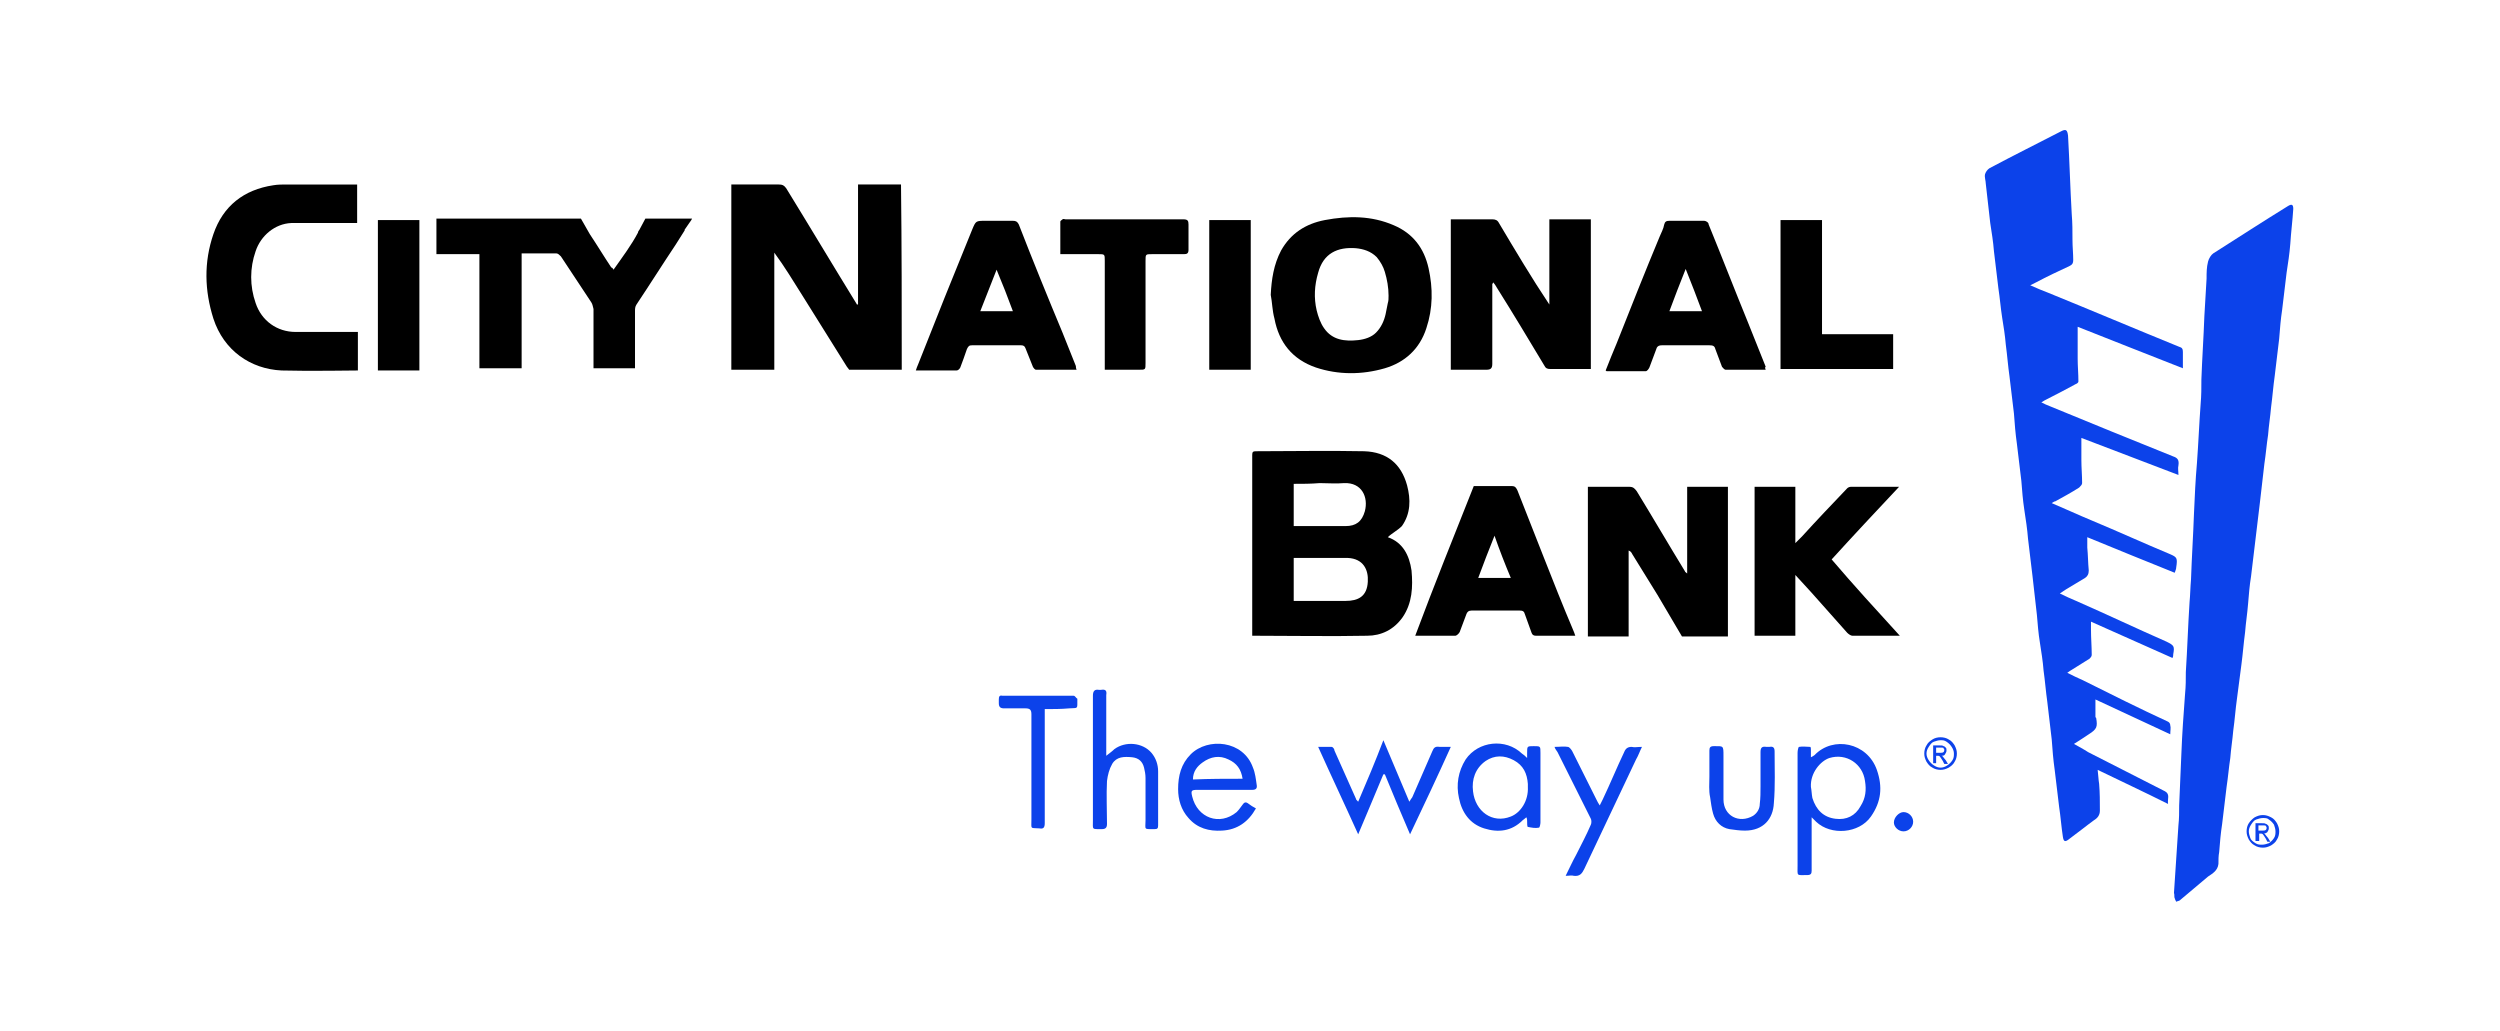
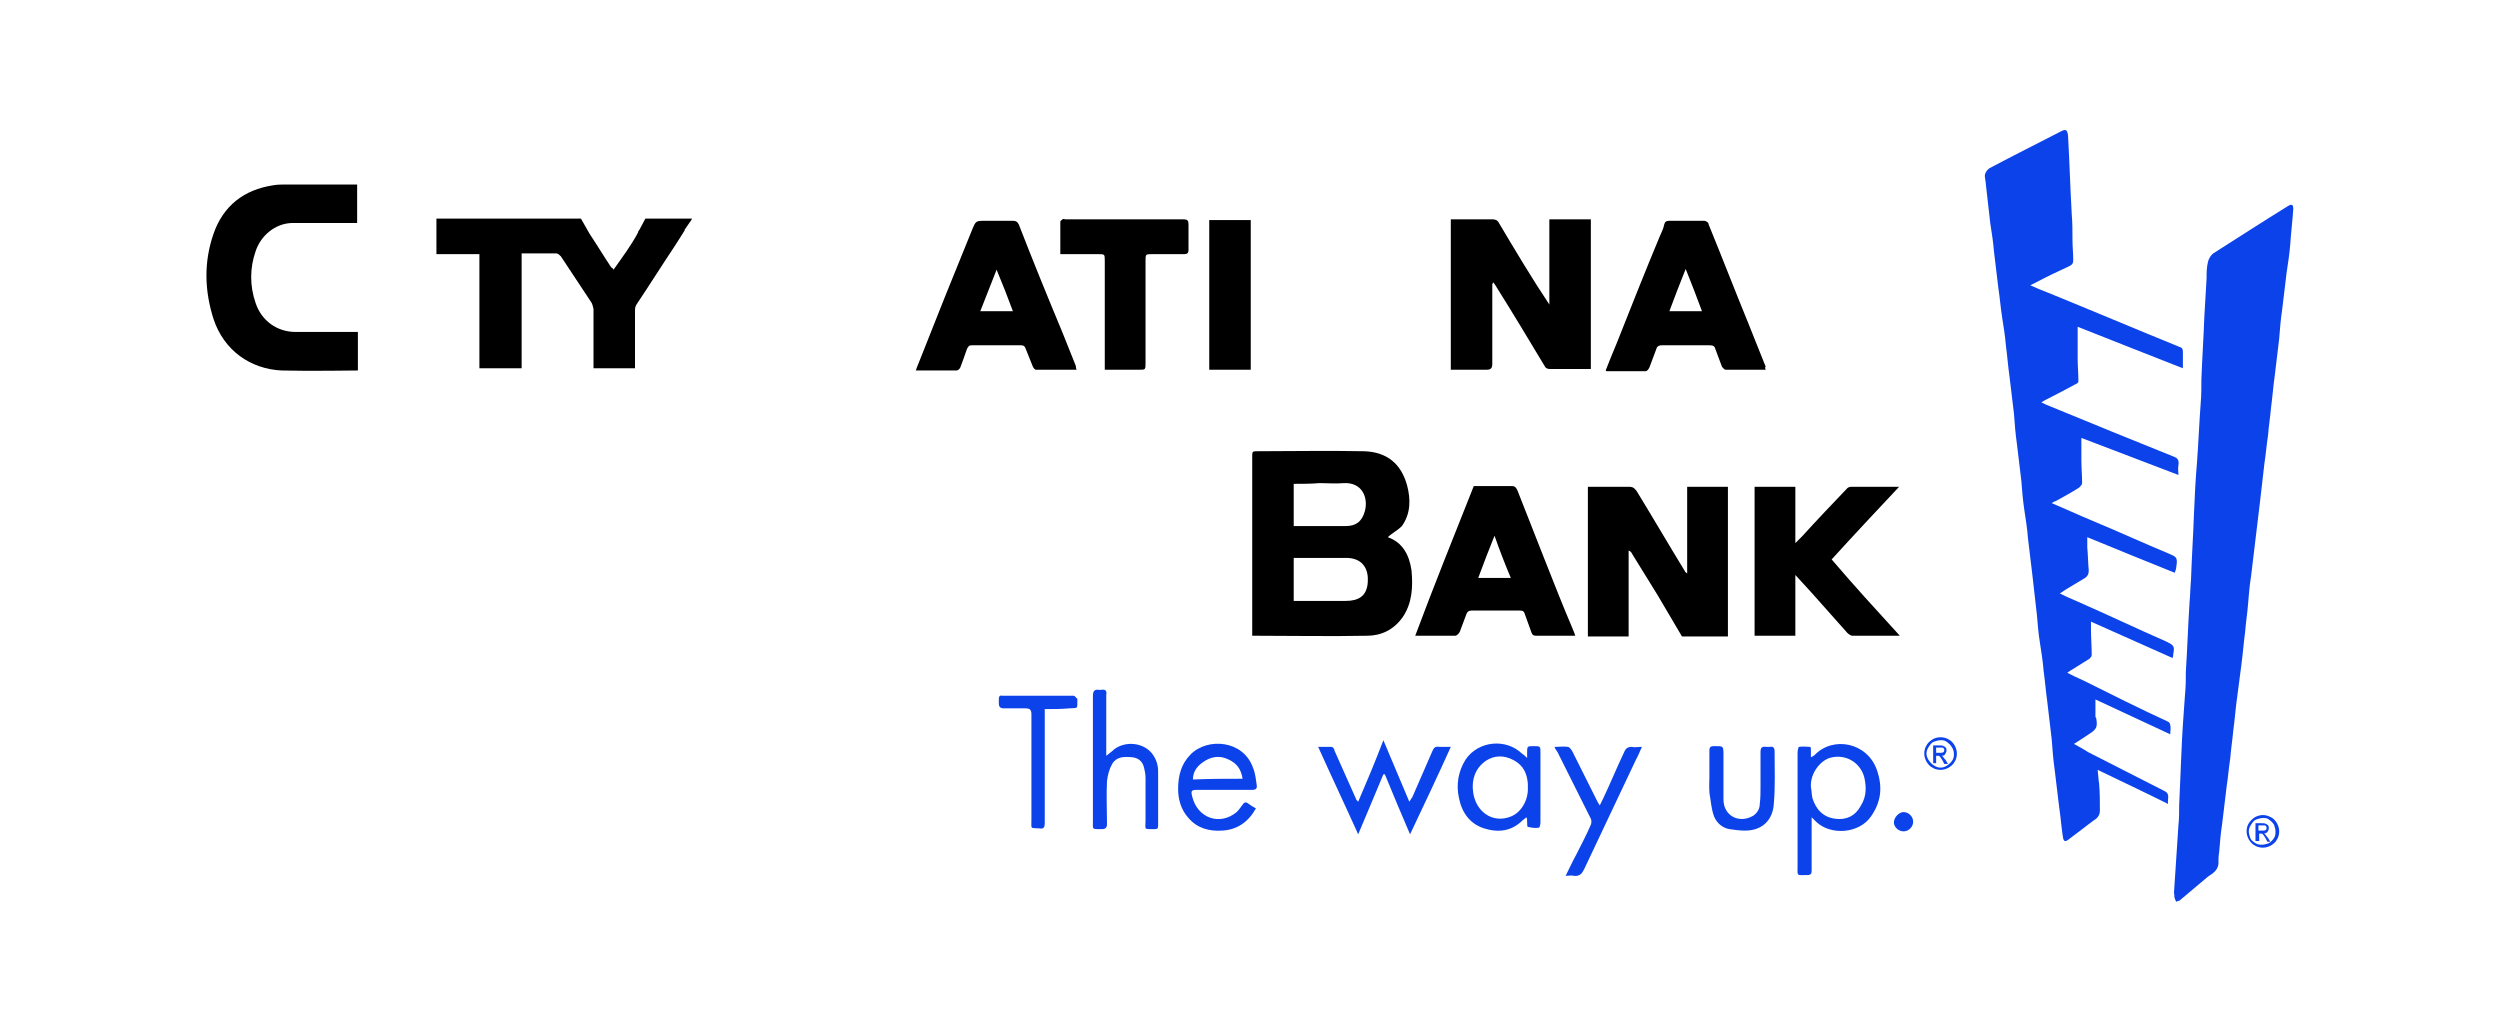
<svg xmlns="http://www.w3.org/2000/svg" version="1.1" id="Layer_1" x="0px" y="0px" viewBox="0 0 337.4 139.2" style="enable-background:new 0 0 337.4 139.2;" xml:space="preserve">
  <style type="text/css">
	.st0{fill:#194D85;}
	.st1{fill:#7998CE;}
	.st2{fill:#002898;}
	.st3{fill:#D4004B;}
	.st4{fill:#160E56;}
	.st5{fill-rule:evenodd;clip-rule:evenodd;fill:#D51900;}
	.st6{fill:#FFFFFF;}
	.st7{fill:#2E008B;}
	.st8{fill:#307FE2;}
	.st9{fill:url(#SVGID_1_);}
	.st10{fill:url(#SVGID_00000114037320484724910370000004218134243940695981_);}
	.st11{fill:#009844;}
	.st12{fill:#0C42EA;}
	.st13{fill:#001423;}
	.st14{fill:#019A17;}
	.st15{fill:#B23427;}
	.st16{fill:#F2B700;}
	.st17{fill:#008938;}
</style>
  <g>
    <g>
      <path class="st12" d="M276.9,67.9c1.9,0.8,3.6,1.6,5.3,2.3c3.6,1.5,7.1,3.1,10.7,4.6c0.9,0.4,1,0.5,0.8,1.8c0,0.2-0.1,0.4-0.2,0.7    c-4-1.6-7.9-3.2-11.8-4.8c0,0.6,0,1,0,1.4c0.1,1,0.1,2.1,0.2,3.1c0,0.5-0.2,0.8-0.5,1c-0.8,0.5-1.7,1-2.5,1.5    c-0.3,0.2-0.5,0.3-0.9,0.6c0.8,0.4,1.5,0.7,2.2,1c4.1,1.8,8.1,3.7,12.2,5.5c1,0.5,1.1,0.6,0.9,1.7c0,0.1,0,0.3-0.1,0.5    c-3.6-1.6-7.2-3.2-11-4.9c0,0.5,0,0.8,0,1.1c0,1.1,0.1,2.3,0.1,3.4c0,0.2-0.2,0.4-0.3,0.5c-0.8,0.5-1.6,1-2.4,1.5    c-0.2,0.1-0.3,0.2-0.6,0.4c0.8,0.4,1.4,0.7,2.1,1c3.8,1.9,7.6,3.8,11.5,5.6c0.2,0.1,0.3,0.3,0.3,0.5c0.1,0.3,0,0.7,0,1.2    c-3.4-1.6-6.7-3.1-10.1-4.7c0,0.8,0,1.6,0,2.3c0,0.1,0,0.1,0.1,0.2c0.2,1.2,0.1,1.5-1,2.2c-0.6,0.4-1.2,0.8-2,1.3    c0.7,0.4,1.3,0.7,1.9,1.1c3.5,1.8,6.9,3.5,10.4,5.3c0.7,0.4,0.3,1,0.4,1.7c-3.2-1.6-6.2-3-9.5-4.6c0.1,0.8,0.1,1.3,0.2,1.9    c0.1,1.2,0.1,2.4,0.1,3.6c0,0.6-0.3,1-0.8,1.3c-1.1,0.8-2.2,1.7-3.3,2.5c-0.6,0.5-0.8,0.4-0.9-0.3c-0.2-1.3-0.3-2.7-0.5-4    c-0.2-1.7-0.4-3.3-0.6-5c-0.2-1.4-0.3-2.7-0.4-4.1c-0.2-1.7-0.4-3.4-0.6-5.1c-0.2-1.4-0.3-2.8-0.5-4.2c-0.1-1.3-0.3-2.5-0.5-3.8    c-0.2-1.2-0.3-2.5-0.4-3.7c-0.2-1.8-0.4-3.5-0.6-5.3c-0.2-1.7-0.4-3.4-0.6-5c-0.1-1.3-0.3-2.6-0.5-3.9c-0.2-1.3-0.3-2.6-0.4-3.9    c-0.2-1.7-0.4-3.4-0.6-5c-0.2-1.4-0.3-2.7-0.4-4.1c-0.2-1.7-0.4-3.4-0.6-5c-0.2-1.4-0.3-2.8-0.5-4.3c-0.1-1.2-0.3-2.5-0.5-3.7    c-0.2-1.3-0.3-2.6-0.5-3.9c-0.2-1.7-0.4-3.4-0.6-5c-0.1-1.3-0.3-2.5-0.5-3.8c-0.2-1.8-0.4-3.5-0.6-5.3c0-0.4-0.2-0.9-0.1-1.3    c0.1-0.3,0.3-0.6,0.6-0.8c3.2-1.7,6.4-3.3,9.7-5c0.6-0.3,0.8-0.2,0.9,0.6c0.2,3.5,0.3,7.1,0.5,10.6c0.1,1.2,0.1,2.3,0.1,3.5    c0,0.9,0.1,1.8,0.1,2.7c0,0.4-0.1,0.6-0.5,0.8c-1.5,0.7-3,1.4-4.5,2.2c-0.2,0.1-0.4,0.2-0.8,0.4c0.9,0.4,1.6,0.7,2.4,1    c5.9,2.4,11.8,4.9,17.7,7.3c0.4,0.1,0.5,0.3,0.5,0.7c0,0.7,0,1.4,0,2.2c-4.9-1.9-9.6-3.8-14.2-5.6c0,1.5,0,2.9,0,4.3    c0,1,0.1,2,0.1,3.1c0,0.1-0.2,0.3-0.3,0.3c-1.3,0.7-2.6,1.4-4,2.1c-0.2,0.1-0.4,0.2-0.7,0.4c0.4,0.2,0.8,0.4,1.1,0.5    c5.6,2.3,11.2,4.6,16.7,6.8c0.6,0.2,0.8,0.5,0.7,1.2c-0.1,0.4,0,0.8,0,1.3c-4.4-1.7-8.7-3.3-13.1-5c0,1.1,0,2,0,3    c0,1,0.1,2.1,0.1,3.1c0,0.2-0.2,0.4-0.4,0.6c-1.1,0.7-2.2,1.3-3.3,1.9C277.4,67.6,277.2,67.7,276.9,67.9z" />
      <path class="st12" d="M293.4,120.5c0.2-3,0.4-6,0.6-9.1c0.1-0.9,0.1-1.8,0.1-2.7c0.1-2.3,0.2-4.7,0.3-7c0.1-2.7,0.3-5.4,0.5-8.1    c0.1-1,0.1-1.9,0.1-2.9c0.2-3.1,0.3-6.3,0.5-9.4c0.1-1,0.1-2,0.2-3.1c0.1-3,0.3-6,0.4-8.9c0.1-2.3,0.2-4.5,0.4-6.8    c0.2-2.7,0.3-5.3,0.5-8c0.1-1.1,0.1-2.2,0.1-3.3c0.1-2.8,0.3-5.7,0.4-8.5c0.1-1.7,0.2-3.4,0.3-5.1c0-0.8,0-1.5,0.2-2.3    c0.1-0.4,0.4-0.9,0.7-1.1c3.3-2.1,6.7-4.3,10.1-6.4c0.5-0.3,0.7-0.2,0.7,0.4c-0.1,1.6-0.3,3.1-0.4,4.7c-0.1,1.3-0.3,2.6-0.5,3.9    c-0.2,1.7-0.4,3.4-0.6,5c-0.2,1.3-0.3,2.6-0.4,3.9c-0.2,1.7-0.4,3.3-0.6,5c-0.2,1.4-0.3,2.8-0.5,4.3c-0.1,1.2-0.3,2.4-0.4,3.7    c-0.2,1.3-0.3,2.6-0.5,3.9c-0.2,1.7-0.4,3.4-0.6,5.2c-0.2,1.7-0.4,3.4-0.6,5c-0.2,1.7-0.4,3.3-0.6,5c-0.2,1.2-0.3,2.5-0.4,3.7    c-0.1,1.3-0.3,2.5-0.4,3.8c-0.2,1.5-0.3,2.9-0.5,4.4c-0.2,1.5-0.4,3.1-0.6,4.6c-0.2,1.4-0.3,2.9-0.5,4.3c-0.1,1.2-0.3,2.4-0.4,3.7    c-0.2,1.3-0.3,2.6-0.5,3.9c-0.2,1.7-0.4,3.4-0.6,5c-0.2,1.3-0.3,2.5-0.4,3.8c-0.1,0.5-0.1,1.1-0.1,1.6c-0.1,0.9-0.8,1.3-1.4,1.7    c-1.3,1.1-2.5,2.1-3.8,3.2c-0.1,0.1-0.3,0.1-0.5,0.2c-0.1-0.2-0.2-0.4-0.2-0.5C293.4,121.1,293.5,120.8,293.4,120.5    C293.5,120.5,293.5,120.5,293.4,120.5z" />
-       <path d="M121.7,49.9c-2.3,0-4.5,0-6.8,0c-0.1,0-0.3,0-0.3,0s-0.2-0.3-0.3-0.4c-2-3.2-4-6.4-6-9.6c-1.2-1.9-2.4-3.9-3.8-5.8    c0,5.3,0,10.5,0,15.8c-2,0-3.9,0-5.8,0c0-8.3,0-16.6,0-25c0.6,0,1.2,0,1.8,0c1.5,0,3.1,0,4.6,0c0.5,0,0.7,0.1,1,0.5    c3.2,5.2,6.3,10.4,9.5,15.6c0,0.1,0.1,0.1,0.2,0.1c0-5.4,0-10.8,0-16.2c2,0,3.8,0,5.8,0C121.7,33.2,121.7,41.5,121.7,49.9z" />
      <path d="M187.3,72.5c2,0.7,2.9,2.4,3.2,4.5c0.2,2.2,0.1,4.4-1.2,6.3c-1.2,1.7-2.9,2.5-4.8,2.5c-5,0.1-10.1,0-15.1,0    c-0.1,0-0.3,0-0.4,0c0-0.4,0-0.8,0-1.1c0-7.8,0-15.5,0-23.3c0-0.4,0.1-0.5,0.5-0.5c4.9,0,9.7-0.1,14.6,0c3.1,0.1,5,1.7,5.8,4.6    c0.5,1.9,0.5,3.8-0.7,5.5C188.6,71.6,187.8,72,187.3,72.5z M174.6,81.1c2.4,0,4.7,0,7,0c1.7,0,2.9-0.6,3-2.6    c0.1-1.6-0.6-3.1-2.7-3.2c-2.2,0-4.5,0-6.7,0c-0.2,0-0.4,0-0.6,0C174.6,77.3,174.6,79.2,174.6,81.1z M174.6,65.3c0,2,0,3.8,0,5.7    c2.4,0,4.7,0,7,0c1.4,0,2.2-0.6,2.6-2c0.5-1.9-0.4-3.9-2.8-3.8c-1.1,0.1-2.2,0-3.3,0C176.9,65.3,175.8,65.3,174.6,65.3z" />
      <path d="M201.4,38.3c0,0.2,0,0.4,0,0.6c0,3.4,0,6.8,0,10.2c0,0.6-0.2,0.8-0.8,0.8c-1.6,0-3.1,0-4.8,0c0-6.7,0-13.5,0-20.3    c0.3,0,0.6,0,1,0c1.5,0,3.1,0,4.6,0c0.4,0,0.7,0.1,0.9,0.5c2.2,3.7,4.4,7.4,6.8,11c0-3.8,0-7.6,0-11.5c1.9,0,3.8,0,5.6,0    c0,6.7,0,13.4,0,20.2c-0.2,0-0.4,0-0.5,0c-1.7,0-3.3,0-5,0c-0.4,0-0.6-0.1-0.8-0.5c-2.1-3.5-4.2-7-6.4-10.5    c-0.1-0.2-0.3-0.5-0.5-0.7C201.5,38.3,201.4,38.3,201.4,38.3z" />
-       <path d="M171.5,39.8c0.1-2.1,0.4-4.1,1.4-6c1.3-2.3,3.3-3.6,5.9-4.1c3.2-0.6,6.3-0.6,9.3,0.7c2.6,1.1,4.1,3.1,4.7,5.8    c0.6,2.7,0.6,5.4-0.3,8.1c-0.9,2.8-2.9,4.6-5.6,5.4c-3.1,0.9-6.3,0.9-9.3-0.1c-3.2-1.1-5-3.4-5.6-6.6    C171.7,41.9,171.7,40.8,171.5,39.8z M187.4,39.9c0-1.1-0.2-2.2-0.5-3.2c-0.2-0.7-0.6-1.4-1.1-2c-0.8-0.8-1.8-1.1-2.8-1.2    c-2.5-0.2-4.4,0.7-5.1,3.3c-0.5,1.7-0.6,3.4-0.2,5.1c0.2,0.8,0.5,1.7,1,2.4c1.1,1.6,2.8,1.8,4.6,1.6c0.9-0.1,1.8-0.4,2.4-1    c0.7-0.7,1.1-1.6,1.3-2.5c0.1-0.5,0.2-1,0.3-1.5C187.4,40.6,187.4,40.3,187.4,39.9C187.4,40,187.4,40,187.4,39.9z" />
      <path d="M48.3,49.4c0,0.1,0,0.1,0,0.2v0.4c0,0-7,0.1-10.3,0c-4.2-0.2-7.8-2.7-9.2-7c-1.2-3.8-1.3-7.6,0-11.4    c1.3-3.8,4.1-6,8.1-6.6c0.6-0.1,1.2-0.1,1.8-0.1c2.9,0,9.5,0,9.5,0c0,0.9,0,5.2,0,5.2s-6.1,0-8.3,0c-0.1,0-0.2,0-0.3,0    c-0.1,0-0.2,0-0.3,0c-2.2,0.1-4.1,1.7-4.8,3.8c-0.8,2.3-0.8,4.7,0,7c0.8,2.4,2.9,3.9,5.4,3.9c2.7,0,8.4,0,8.4,0s0,1.3,0,0.6    C48.3,46.3,48.3,49.1,48.3,49.4z" />
      <path d="M256.4,85.8c-2.3,0-4.4,0-6.4,0c-0.2,0-0.5-0.2-0.7-0.4c-1.6-1.8-3.2-3.6-4.8-5.4c-0.7-0.8-1.4-1.5-2.2-2.4    c0,2.9,0,5.5,0,8.2c-1.9,0-3.7,0-5.5,0c0-6.7,0-13.4,0-20.1c1.8,0,3.6,0,5.5,0c0,2.4,0,4.9,0,7.6c0.4-0.4,0.6-0.6,0.9-0.9    c2-2.2,4-4.3,6.1-6.5c0.1-0.1,0.3-0.2,0.5-0.2c2.1,0,4.2,0,6.5,0c-3.1,3.3-6.1,6.5-9.1,9.8C250.1,78.9,253.2,82.3,256.4,85.8z" />
      <path d="M238.3,49.9c-1.9,0-3.6,0-5.4,0c-0.2,0-0.4-0.3-0.5-0.4c-0.3-0.8-0.6-1.6-0.9-2.4c-0.1-0.4-0.3-0.5-0.8-0.5    c-2.1,0-4.3,0-6.4,0c-0.5,0-0.7,0.2-0.8,0.6c-0.3,0.8-0.6,1.6-0.9,2.4c-0.1,0.2-0.3,0.5-0.5,0.5c-1.7,0-3.5,0-5.2,0    c-0.1,0-0.1,0-0.2-0.1c0.5-1.3,1-2.5,1.5-3.7c1.9-4.8,3.8-9.6,5.8-14.4c0.2-0.5,0.5-1,0.6-1.6c0.1-0.4,0.3-0.5,0.7-0.5    c1.6,0,3.1,0,4.7,0c0.2,0,0.6,0.2,0.6,0.5c1.8,4.4,3.5,8.8,5.3,13.2c0.8,2,1.6,4,2.4,6C238.2,49.5,238.2,49.7,238.3,49.9z     M229.7,42c-0.7-1.9-1.4-3.7-2.2-5.7c-0.8,2-1.5,3.8-2.2,5.7C226.8,42,228.2,42,229.7,42z" />
      <path d="M145.3,49.9c-1.9,0-3.7,0-5.5,0c-0.1,0-0.3-0.2-0.4-0.4c-0.3-0.8-0.7-1.7-1-2.5c-0.1-0.3-0.3-0.4-0.6-0.4    c-2.2,0-4.4,0-6.6,0c-0.4,0-0.5,0.1-0.7,0.5c-0.3,0.9-0.6,1.7-0.9,2.5c-0.1,0.2-0.3,0.4-0.5,0.4c-1.8,0-3.6,0-5.5,0    c0.1-0.3,0.2-0.6,0.3-0.8c2.4-6.1,4.8-12.1,7.3-18.2c0.5-1.2,0.5-1.2,1.8-1.2c1.2,0,2.5,0,3.7,0c0.4,0,0.6,0.1,0.8,0.5    c1.9,4.9,3.9,9.8,5.9,14.6c0.6,1.5,1.2,3,1.8,4.5C145.2,49.5,145.2,49.7,145.3,49.9z M132.3,42c1.5,0,2.9,0,4.4,0    c-0.7-1.9-1.4-3.7-2.2-5.6C133.7,38.4,133,40.2,132.3,42z" />
      <path d="M198.9,65.6c1.7,0,3.4,0,5.1,0c0.5,0,0.6,0.2,0.8,0.6c1.2,3,2.3,5.9,3.5,8.9c1.3,3.3,2.6,6.6,4,9.9    c0.1,0.2,0.2,0.5,0.3,0.8c-1,0-2,0-2.9,0c-0.8,0-1.6,0-2.4,0c-0.3,0-0.5-0.1-0.6-0.4c-0.3-0.8-0.6-1.7-0.9-2.5    c-0.1-0.4-0.3-0.5-0.7-0.5c-2.2,0-4.3,0-6.5,0c-0.4,0-0.6,0.2-0.7,0.5c-0.3,0.8-0.6,1.6-0.9,2.4c-0.1,0.2-0.4,0.5-0.6,0.5    c-1.8,0-3.6,0-5.4,0C193.5,79.1,196.2,72.4,198.9,65.6z M203.9,78c-0.8-1.9-1.5-3.7-2.2-5.7c-0.8,2-1.5,3.8-2.2,5.7    C201,78,202.4,78,203.9,78z" />
      <path d="M149.1,49.9c0-0.4,0-0.7,0-1.1c0-4.5,0-9,0-13.6c0-0.9,0-0.9-0.9-0.9c-1.4,0-2.8,0-4.3,0c-0.2,0-0.5,0-0.8,0    c0-1.5,0-2.9,0-4.4c0-0.1,0.2-0.2,0.3-0.3c0.1-0.1,0.3,0,0.4,0c5.3,0,10.6,0,15.9,0c0.6,0,0.7,0.2,0.7,0.7c0,1.1,0,2.3,0,3.4    c0,0.5-0.2,0.6-0.6,0.6c-1.4,0-2.8,0-4.3,0c-0.9,0-0.9,0-0.9,0.9c0,4.6,0,9.2,0,13.8c0,0.9,0,0.9-0.9,0.9    C152.3,49.9,150.7,49.9,149.1,49.9z" />
-       <path d="M240.3,29.7c1.8,0,3.7,0,5.6,0c0,5.1,0,10.2,0,15.4c3.2,0,6.4,0,9.6,0c0,1.6,0,3.2,0,4.7c-5.1,0-10.1,0-15.2,0    C240.3,43.2,240.3,36.5,240.3,29.7z" />
      <path d="M168.8,49.9c-1.9,0-3.7,0-5.6,0c0-6.7,0-13.4,0-20.2c1.8,0,3.7,0,5.6,0C168.8,36.4,168.8,43.1,168.8,49.9z" />
      <path class="st12" d="M244.5,110.3c0,0.4,0,0.7,0,0.9c0,2.1,0,4.2,0,6.3c0,0.4-0.1,0.6-0.6,0.6c-1.5,0-1.3,0.2-1.3-1.3    c0-5.1,0-10.1,0-15.2c0-0.3,0.1-0.8,0.2-0.8c0.5-0.1,1,0,1.5,0c0.1,0,0.1,0.3,0.1,0.4c0,0.3,0,0.6,0,1c0.2-0.1,0.4-0.2,0.5-0.3    c2.5-2.6,7.1-1.7,8.4,2c0.8,2.3,0.6,4.3-0.8,6.3c-1.6,2.3-5.4,2.6-7.4,0.7C245,110.8,244.8,110.6,244.5,110.3z M244.4,106.2    c0.1,0.5,0.1,1,0.2,1.5c0.5,1.6,1.5,2.6,3.1,2.8c1.5,0.2,2.7-0.4,3.4-1.7c0.7-1.1,0.8-2.2,0.6-3.4c-0.3-2.3-2.5-3.8-4.8-3.1    C245.7,102.7,244.3,104.3,244.4,106.2z" />
      <path class="st12" d="M195.8,100.8c-1.8,4-3.6,7.8-5.5,11.8c-1.2-2.8-2.3-5.4-3.4-8.1c-0.1,0-0.1,0-0.2,0    c-1.1,2.6-2.2,5.3-3.4,8.1c-1.8-4-3.6-7.8-5.4-11.8c0.7,0,1.3,0,1.8,0c0.2,0,0.4,0.3,0.4,0.5c1,2.2,1.9,4.3,2.9,6.5    c0,0.1,0.1,0.2,0.3,0.4c1.2-2.8,2.3-5.4,3.4-8.3c1.2,2.8,2.3,5.5,3.5,8.3c0.2-0.3,0.3-0.5,0.4-0.6c0.9-2.1,1.8-4.1,2.7-6.2    c0.2-0.5,0.4-0.7,1-0.6C194.8,100.8,195.2,100.8,195.8,100.8z" />
      <path class="st12" d="M149.3,102c0.5-0.4,0.8-0.6,1.1-0.9c1.5-1.1,3.8-0.9,5,0.5c0.6,0.7,0.9,1.6,0.9,2.5c0,2.4,0,4.8,0,7.3    c0,0.4-0.1,0.5-0.5,0.5c-1.5,0-1.2,0.1-1.2-1.2c0-1.9,0-3.8,0-5.7c0-0.5-0.1-1-0.2-1.4c-0.2-0.8-0.7-1.3-1.6-1.4    c-1.1-0.1-2.1-0.1-2.7,0.9c-0.4,0.7-0.6,1.5-0.7,2.3c-0.1,1.9,0,3.9,0,5.8c0,0.5-0.2,0.7-0.7,0.7c-1.4,0-1.2,0.1-1.2-1.2    c0-5.6,0-11.2,0-16.8c0-0.6,0.2-0.9,0.8-0.8c0.1,0,0.2,0,0.3,0c0.6-0.1,0.8,0.1,0.7,0.7c0,2.4,0,4.8,0,7.3    C149.3,101.3,149.3,101.5,149.3,102z" />
      <path class="st12" d="M206.1,102.3c0-0.4,0-0.5,0-0.7c0-0.9,0-0.9,0.9-0.9c0.9,0,0.9,0,0.9,0.9c0,3.1,0,6.3,0,9.4    c0,0.2-0.1,0.7-0.2,0.7c-0.5,0.1-1,0-1.5-0.1c-0.1,0-0.1-0.5-0.1-0.8c0-0.1,0-0.3-0.1-0.5c-0.2,0.2-0.4,0.3-0.5,0.4    c-1.5,1.5-3.3,1.7-5.2,1.1c-1.9-0.6-3-2.1-3.4-4.1c-0.4-1.8-0.1-3.6,0.9-5.2c1.7-2.5,5.4-2.9,7.6-0.8    C205.7,101.9,205.8,102,206.1,102.3z M206.2,106.2c0-0.1,0-0.3,0-0.4c-0.1-1.4-0.6-2.5-1.9-3.2c-1.3-0.7-2.6-0.7-3.8,0.1    c-1.4,1-1.9,2.5-1.7,4.1c0.3,2.7,2.6,4.4,5.1,3.4C205.2,109.7,206.3,108.1,206.2,106.2z" />
      <path class="st12" d="M169.5,109.1c-1,1.8-2.5,2.9-4.6,3c-1.7,0.1-3.3-0.3-4.5-1.7c-1-1.1-1.4-2.5-1.4-3.9c0-1.8,0.4-3.4,1.7-4.7    c2.3-2.3,7.1-1.9,8.4,1.8c0.3,0.7,0.4,1.6,0.5,2.3c0.1,0.5-0.1,0.7-0.6,0.7c-2.5,0-4.9,0-7.4,0c-0.8,0-0.9,0.1-0.7,0.9    c0.7,2.9,3.7,4,6,2.1c0.3-0.3,0.5-0.6,0.8-1c0.2-0.3,0.4-0.4,0.7-0.2C168.8,108.7,169.1,108.9,169.5,109.1z M167.7,105.1    c-0.2-1.3-0.8-2.1-1.9-2.6c-1.2-0.6-2.4-0.4-3.5,0.4c-0.7,0.5-1.3,1.2-1.3,2.3C163.3,105.1,165.4,105.1,167.7,105.1z" />
      <path class="st12" d="M209.8,100.8c0.7,0,1.3-0.1,1.8,0c0.2,0,0.5,0.4,0.6,0.6c1.1,2.2,2.2,4.4,3.3,6.6c0.1,0.2,0.2,0.4,0.4,0.7    c0.2-0.4,0.3-0.6,0.4-0.8c1-2.1,1.9-4.3,2.9-6.4c0.2-0.5,0.5-0.7,1-0.7c0.4,0.1,0.8,0,1.4,0c-0.3,0.6-0.5,1.2-0.8,1.7    c-2.3,4.9-4.7,9.9-7,14.8c-0.3,0.6-0.6,1-1.4,0.9c-0.3-0.1-0.6,0-1.1,0c0.5-1,0.9-1.9,1.4-2.8c0.7-1.4,1.4-2.7,2-4.1    c0.1-0.2,0.1-0.6,0-0.8c-1.5-3-3-6-4.5-9C210,101.2,209.9,101.1,209.8,100.8z" />
      <path class="st12" d="M141,95.7c0,0.4,0,0.6,0,0.9c0,4.8,0,9.7,0,14.5c0,0.6-0.2,0.8-0.7,0.7c-1.3-0.1-1.1,0.2-1.1-1.2    c0-4.7,0-9.5,0-14.2c0-0.6-0.2-0.8-0.8-0.8c-1,0-2,0-2.9,0c-0.5,0-0.7-0.2-0.7-0.7c0-0.2,0-0.3,0-0.5c0-0.4,0.1-0.6,0.5-0.5    c3.2,0,6.4,0,9.6,0c0.2,0,0.3,0.3,0.5,0.4c0,0,0,0.1,0,0.1c0,1.4,0.1,1.1-1.1,1.2C143.2,95.7,142.1,95.7,141,95.7z" />
      <path class="st12" d="M230.7,104.8c0-1.2,0-2.3,0-3.5c0-0.4,0.1-0.6,0.6-0.6c1.3,0,1.3-0.1,1.3,1.3c0,2,0,3.9,0,5.9    c0,2.2,2.1,3.3,4,2.2c0.6-0.4,0.9-1,0.9-1.6c0.1-0.8,0.1-1.6,0.1-2.4c0-1.5,0-3.1,0-4.6c0-0.6,0.2-0.8,0.8-0.7c0.1,0,0.3,0,0.4,0    c0.5-0.1,0.7,0.1,0.7,0.6c0,2.3,0.1,4.7-0.1,7c-0.1,2.1-1.4,3.7-3.9,3.7c-0.7,0-1.4-0.1-2.1-0.2c-1.1-0.2-1.9-1-2.2-2.1    c-0.2-0.7-0.3-1.5-0.4-2.2C230.6,106.7,230.7,105.7,230.7,104.8C230.7,104.8,230.7,104.8,230.7,104.8z" />
      <path class="st12" d="M256.9,109.6c0.7,0,1.3,0.6,1.3,1.3c0,0.7-0.6,1.3-1.3,1.3c-0.7,0-1.3-0.6-1.3-1.2    C255.6,110.3,256.3,109.6,256.9,109.6z" />
    </g>
    <path d="M233.2,65.7v20.2H227l-3.3-5.6h0c-1.1-1.8-2.3-3.7-3.4-5.5c-0.1-0.2-0.2-0.4-0.5-0.5v11.6h-5.5V65.7h0.9c1.6,0,3.1,0,4.7,0   c0.5,0,0.7,0.2,1,0.6c2.2,3.6,4.3,7.2,6.5,10.8c0,0.1,0.1,0.1,0.3,0.3V65.7H233.2z" />
    <path d="M39.9,30h-0.6c0.1,0,0.2,0,0.3,0C39.7,30,39.8,30,39.9,30z" />
-     <path d="M56.6,34.8c0-1.5,0-5.1,0-5.1H51v20.3c0.8,0,1.6,0,2.4,0v0h3.2V47h0C56.6,42.9,56.6,38.9,56.6,34.8z" />
    <path d="M93.4,29.5h-4.9h-1.4L86.3,31c-0.1,0.1-0.2,0.3-0.2,0.4c-0.9,1.7-2.1,3.3-3.3,5c-0.1-0.2-0.2-0.3-0.3-0.3   c-1-1.5-1.9-3-2.9-4.5l-1.2-2.1h-0.8c0,0-0.1,0-0.1,0c-6,0-11.9,0-17.9,0c-0.3,0-0.5,0-0.7,0c0,1.7,0,3.2,0,4.8c1.9,0,3.9,0,5.8,0   c0,5.2,0,10.3,0,15.4c1.9,0,3.8,0,5.7,0c0-5.2,0-10.3,0-15.5c1.6,0,3.1,0,4.7,0c0.2,0,0.4,0.2,0.6,0.4c1.4,2.1,2.7,4.1,4.1,6.2   c0.2,0.3,0.2,0.6,0.3,0.9c0,2.4,0,4.8,0,7.3c0,0.2,0,0.5,0,0.7c1,0,2,0,2.9,0v0h2.7v-0.4c0-0.1,0-0.1,0-0.2c0-0.5,0-1,0-1.5V47h0   c0-1.7,0-3.3,0-5c0-0.3,0-0.6,0.2-0.9c1.8-2.7,3.5-5.4,5.3-8.1c0.4-0.6,0.8-1.3,1.2-1.9l0,0l0-0.1c0.3-0.4,0.6-0.9,0.9-1.3   c0,0,0,0,0,0L93.4,29.5z" />
    <g>
      <g>
        <path class="st12" d="M261.9,99.5c0.4,0,0.8,0.1,1.1,0.3c0.4,0.2,0.6,0.5,0.8,0.8c0.2,0.4,0.3,0.7,0.3,1.1c0,0.4-0.1,0.8-0.3,1.1     c-0.2,0.4-0.5,0.6-0.8,0.8c-0.4,0.2-0.7,0.3-1.1,0.3c-0.4,0-0.8-0.1-1.1-0.3c-0.4-0.2-0.6-0.5-0.8-0.8c-0.2-0.4-0.3-0.7-0.3-1.1     c0-0.4,0.1-0.8,0.3-1.1c0.2-0.4,0.5-0.6,0.8-0.8C261.1,99.6,261.5,99.5,261.9,99.5z M261.9,99.9c-0.3,0-0.6,0.1-0.9,0.2     s-0.5,0.4-0.7,0.7c-0.2,0.3-0.3,0.6-0.3,0.9c0,0.3,0.1,0.6,0.3,0.9c0.2,0.3,0.4,0.5,0.7,0.7c0.3,0.2,0.6,0.3,0.9,0.3     c0.3,0,0.6-0.1,0.9-0.3c0.3-0.2,0.5-0.4,0.7-0.7c0.2-0.3,0.2-0.6,0.2-0.9c0-0.3-0.1-0.6-0.3-0.9c-0.2-0.3-0.4-0.5-0.7-0.7     S262.2,99.9,261.9,99.9z M260.9,103v-2.4h0.8c0.3,0,0.5,0,0.6,0.1c0.1,0,0.2,0.1,0.3,0.2c0.1,0.1,0.1,0.2,0.1,0.4     c0,0.2-0.1,0.3-0.2,0.5s-0.3,0.2-0.5,0.2c0.1,0,0.2,0.1,0.2,0.1c0.1,0.1,0.2,0.3,0.4,0.5l0.3,0.5h-0.5l-0.2-0.4     c-0.2-0.3-0.3-0.5-0.4-0.6c-0.1-0.1-0.2-0.1-0.3-0.1h-0.2v1H260.9z M261.3,101.6h0.5c0.2,0,0.4,0,0.5-0.1     c0.1-0.1,0.1-0.2,0.1-0.3c0-0.1,0-0.1-0.1-0.2c0-0.1-0.1-0.1-0.2-0.1c-0.1,0-0.2,0-0.4,0h-0.4V101.6z" />
      </g>
    </g>
    <g>
      <g>
        <path class="st12" d="M305.4,110c0.4,0,0.7,0.1,1.1,0.3c0.4,0.2,0.6,0.5,0.8,0.8c0.2,0.4,0.3,0.7,0.3,1.1c0,0.4-0.1,0.8-0.3,1.1     c-0.2,0.4-0.5,0.6-0.8,0.8c-0.4,0.2-0.7,0.3-1.1,0.3c-0.4,0-0.8-0.1-1.1-0.3c-0.4-0.2-0.6-0.5-0.8-0.8c-0.2-0.4-0.3-0.7-0.3-1.1     c0-0.4,0.1-0.8,0.3-1.1s0.5-0.6,0.8-0.8C304.7,110.1,305,110,305.4,110z M305.4,110.4c-0.3,0-0.6,0.1-0.9,0.2s-0.5,0.4-0.7,0.7     c-0.2,0.3-0.3,0.6-0.3,0.9c0,0.3,0.1,0.6,0.2,0.9s0.4,0.5,0.7,0.7c0.3,0.2,0.6,0.2,0.9,0.2c0.3,0,0.6-0.1,0.9-0.2     c0.3-0.2,0.5-0.4,0.7-0.7s0.2-0.6,0.2-0.9c0-0.3-0.1-0.6-0.2-0.9c-0.2-0.3-0.4-0.5-0.7-0.7C306,110.4,305.7,110.4,305.4,110.4z      M304.4,113.5v-2.4h0.8c0.3,0,0.5,0,0.6,0.1c0.1,0,0.2,0.1,0.3,0.2s0.1,0.2,0.1,0.4c0,0.2-0.1,0.3-0.2,0.5     c-0.1,0.1-0.3,0.2-0.5,0.2c0.1,0,0.2,0.1,0.2,0.1c0.1,0.1,0.2,0.3,0.4,0.5l0.3,0.5H306l-0.2-0.4c-0.2-0.3-0.3-0.5-0.4-0.6     c-0.1-0.1-0.2-0.1-0.3-0.1h-0.2v1H304.4z M304.8,112.1h0.5c0.2,0,0.4,0,0.5-0.1s0.1-0.2,0.1-0.3c0-0.1,0-0.1-0.1-0.2     c0-0.1-0.1-0.1-0.2-0.1c-0.1,0-0.2,0-0.4,0h-0.4V112.1z" />
      </g>
    </g>
  </g>
</svg>